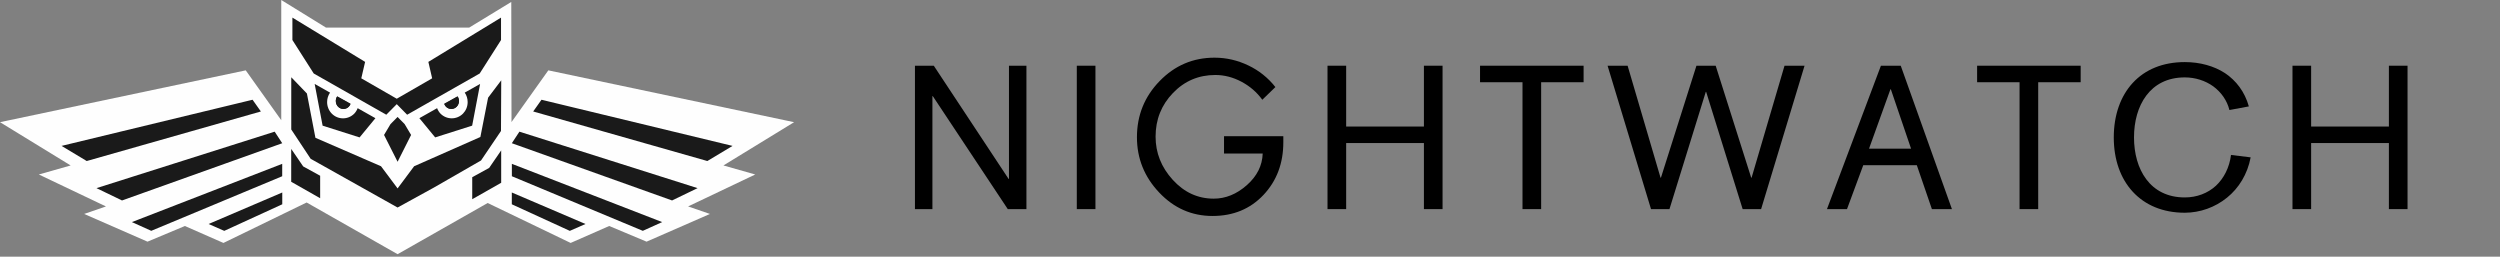
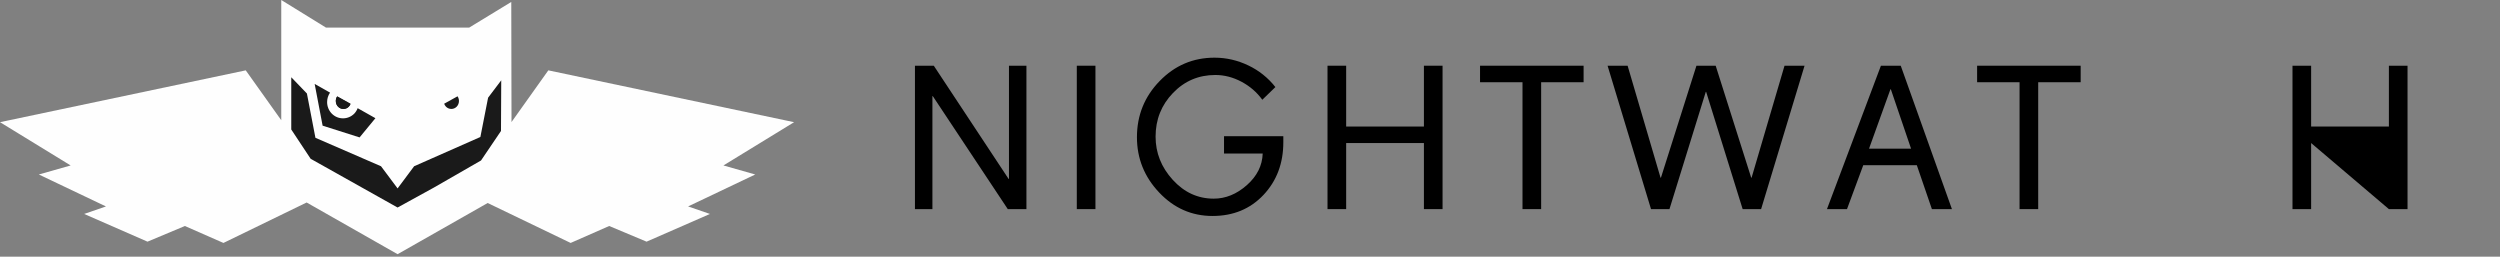
<svg xmlns="http://www.w3.org/2000/svg" viewBox="0 0 224 23">
  <rect x="0" y="0" width="224" height="23" fill="#808080" stroke="none" />
  <g id="ss9930500059_1">
    <path d="M 64.818 14.825 L 71.149 10.948 L 49.13 6.303 L 45.831 10.936 L 45.81 0.174 L 42.036 2.474 L 29.21 2.474 L 25.201 0 L 25.201 10.772 L 22.019 6.303 L 0 10.947 L 6.33 14.825 L 3.479 15.634 C 3.479 15.634 8.162 17.866 9.494 18.498 L 7.539 19.17 L 13.216 21.653 L 16.565 20.25 L 20.02 21.768 L 27.475 18.143 L 35.624 22.776 L 43.695 18.189 L 51.129 21.768 L 54.584 20.249 L 57.932 21.653 L 63.61 19.17 L 61.654 18.496 C 63.66 17.543 65.665 16.589 67.669 15.634 L 64.818 14.824 Z" fill="rgb(254,254,254)" />
  </g>
-   <path d="M 39.957 9.555 C 40.08 9.682 40.251 9.762 40.443 9.762 C 40.631 9.762 40.801 9.682 40.924 9.555 C 41.155 9.311 41.19 8.937 41.007 8.654 L 39.817 9.326 C 39.852 9.41 39.895 9.491 39.957 9.555 Z M 24.61 11.797 L 8.646 16.857 L 10.932 17.962 L 25.288 12.833 Z M 22.63 8.937 L 5.514 13.072 L 7.77 14.428 L 23.374 9.988 Z M 25.287 14.679 L 11.817 19.899 L 13.553 20.681 L 25.285 15.791 L 25.287 14.679 Z M 20.094 20.685 L 25.291 18.304 L 25.291 17.247 L 18.689 20.07 Z M 45.861 12.832 L 60.217 17.961 L 62.503 16.857 L 46.539 11.797 Z M 48.518 8.937 L 47.774 9.988 L 63.378 14.428 L 65.635 13.072 Z M 45.864 15.791 L 57.596 20.682 L 59.331 19.899 L 45.862 14.68 Z M 45.858 18.304 L 51.055 20.685 L 52.46 20.07 L 45.858 17.247 Z M 34.612 10.279 L 35.549 9.332 L 36.479 10.279 L 42.98 6.586 L 44.892 3.586 L 44.892 1.577 L 38.381 5.545 L 38.72 7.018 L 35.549 8.846 L 32.371 7.018 L 32.714 5.545 L 26.199 1.577 L 26.199 3.585 L 28.111 6.585 L 34.613 10.279 Z" fill="rgb(26,26,26)" />
  <path d="M 43.042 12.274 L 37.105 14.896 L 35.624 16.882 L 34.139 14.896 L 28.262 12.346 L 27.499 8.378 L 26.097 6.922 L 26.097 11.603 L 27.834 14.227 L 35.622 18.594 L 38.875 16.807 L 43.099 14.379 L 44.889 11.735 L 44.911 7.196 L 43.733 8.754 L 43.042 12.274 Z" fill="rgb(26,26,26)" />
-   <path d="M 35.624 10.479 L 34.99 11.119 L 34.41 12.092 L 35.624 14.493 L 36.834 12.092 L 36.256 11.121 Z M 26.092 13.342 L 26.092 16.287 L 28.686 17.762 L 28.686 15.747 L 27.166 14.911 Z M 42.312 15.878 L 42.312 17.85 L 44.906 16.377 L 44.906 13.475 L 43.83 15.043 Z M 41.639 8.298 C 41.806 8.537 41.902 8.83 41.902 9.144 C 41.902 9.549 41.743 9.915 41.486 10.178 C 40.928 10.743 40.025 10.744 39.466 10.179 C 39.334 10.039 39.232 9.874 39.165 9.693 L 37.575 10.589 L 38.992 12.311 L 42.305 11.258 L 43.017 7.521 Z" fill="rgb(26,26,26)" />
  <path d="M 40.443 9.762 C 40.631 9.762 40.801 9.682 40.924 9.554 C 41.047 9.425 41.123 9.247 41.123 9.048 C 41.123 8.893 41.077 8.747 40.995 8.629 L 39.797 9.293 C 39.832 9.393 39.886 9.482 39.957 9.555 C 40.08 9.682 40.251 9.762 40.443 9.762 Z M 30.088 9.048 C 30.088 9.247 30.164 9.426 30.287 9.554 C 30.41 9.682 30.581 9.762 30.769 9.762 C 30.96 9.762 31.132 9.682 31.255 9.554 C 31.316 9.491 31.361 9.41 31.395 9.326 L 30.204 8.654 C 30.132 8.767 30.088 8.902 30.088 9.048 Z" fill="rgb(26,26,26)" />
  <path d="M 32.046 9.693 C 31.979 9.874 31.877 10.039 31.745 10.179 C 31.476 10.452 31.111 10.605 30.731 10.603 C 30.354 10.604 29.992 10.451 29.726 10.178 C 29.458 9.903 29.308 9.531 29.31 9.144 C 29.309 8.841 29.401 8.546 29.572 8.299 L 28.194 7.521 L 28.906 11.259 L 32.219 12.312 L 33.637 10.59 Z" fill="rgb(26,26,26)" />
  <path d="M 30.769 9.762 C 30.96 9.762 31.131 9.682 31.255 9.555 C 31.326 9.48 31.381 9.391 31.414 9.293 L 30.216 8.629 C 30.134 8.747 30.088 8.893 30.088 9.048 C 30.088 9.247 30.164 9.426 30.288 9.554 C 30.41 9.682 30.581 9.762 30.769 9.762 Z" fill="rgb(26,26,26)" />
  <g transform="translate(80.205 4.72)" id="ss9930500059_9">
    <path d="M 0 0 L 136 0 L 136 15 L 0 15 Z" fill="transparent" />
    <g transform="translate(1.774 1.168)" id="ss9930500059_11">
      <path d="M 8.425 0 L 8.425 10.142 L 8.39 10.142 L 1.688 0 L 0 0 L 0 12.849 L 1.565 12.849 L 1.565 2.725 L 1.6 2.725 L 8.318 12.849 L 9.989 12.849 L 9.989 0 Z" fill="rgb(0,0,0)" />
    </g>
    <g transform="translate(16.276 1.168)" id="ss9930500059_13">
      <path d="M 0 12.849 L 1.671 12.849 L 1.671 0 L 0 0 Z" fill="rgb(0,0,0)" />
    </g>
    <g transform="translate(38.74 1.168)" id="ss9930500059_15">
      <path d="M 0 0 L 1.671 0 L 1.671 5.45 L 8.638 5.45 L 8.638 0 L 10.308 0 L 10.308 12.849 L 8.638 12.849 L 8.638 6.929 L 1.671 6.929 L 1.671 12.849 L 0 12.849 Z" fill="rgb(0,0,0)" />
    </g>
    <g transform="translate(52.407 1.168)" id="ss9930500059_17">
      <path d="M 3.804 1.48 L 0 1.48 L 0 0 L 9.278 0 L 9.278 1.48 L 5.475 1.48 L 5.475 12.849 L 3.804 12.849 Z" fill="rgb(0,0,0)" />
    </g>
    <g transform="translate(63.834 1.168)" id="ss9930500059_19">
      <path d="M 0 0 L 1.795 0 L 4.745 10.034 L 4.781 10.034 L 7.962 0 L 9.686 0 L 12.868 10.034 L 12.903 10.034 L 15.854 0 L 17.649 0 L 13.756 12.849 L 12.103 12.849 L 8.833 2.346 L 8.798 2.346 L 5.545 12.849 L 3.892 12.849 Z" fill="rgb(0,0,0)" />
    </g>
    <g transform="translate(83.491 1.168)" id="ss9930500059_21">
      <path d="M 6.611 0 L 4.834 0 L 0 12.849 L 1.795 12.849 L 3.252 8.914 L 8.051 8.914 L 9.402 12.849 L 11.197 12.849 Z M 5.687 2.111 L 5.723 2.111 L 7.536 7.435 L 3.768 7.435 Z" fill="rgb(0,0,0)" />
    </g>
    <g transform="translate(96.944 1.168)" id="ss9930500059_23">
      <path d="M 3.803 1.48 L 0 1.48 L 0 0 L 9.278 0 L 9.278 1.48 L 5.474 1.48 L 5.474 12.849 L 3.803 12.849 Z" fill="rgb(0,0,0)" />
    </g>
    <g transform="translate(109.189 0.843)" id="ss9930500059_25">
-       <path d="M 10.362 4.295 C 10.149 3.429 9.616 2.689 8.904 2.166 C 8.193 1.661 7.305 1.372 6.363 1.372 C 4.799 1.372 3.661 2.004 2.915 2.996 C 2.168 3.988 1.813 5.324 1.813 6.749 C 1.813 8.175 2.168 9.511 2.915 10.503 C 3.661 11.495 4.799 12.127 6.363 12.127 C 7.447 12.127 8.425 11.748 9.153 11.081 C 9.864 10.413 10.362 9.456 10.504 8.32 L 12.264 8.536 C 11.98 10.052 11.198 11.297 10.149 12.145 C 9.075 13.016 7.74 13.493 6.363 13.498 C 4.39 13.498 2.808 12.813 1.706 11.622 C 0.605 10.431 0 8.753 0 6.749 C 0 4.746 0.605 3.05 1.706 1.859 C 2.808 0.668 4.39 0 6.363 0 C 7.714 0 8.975 0.343 9.971 0.993 C 10.966 1.661 11.731 2.653 12.103 3.971 L 10.362 4.295 Z" fill="rgb(0,0,0)" />
-     </g>
+       </g>
    <g transform="translate(125.202 1.168)" id="ss9930500059_27">
-       <path d="M 0 0 L 1.67 0 L 1.67 5.45 L 8.638 5.45 L 8.638 0 L 10.308 0 L 10.308 12.849 L 8.638 12.849 L 8.638 6.929 L 1.67 6.929 L 1.67 12.849 L 0 12.849 Z" fill="rgb(0,0,0)" />
+       <path d="M 0 0 L 1.67 0 L 1.67 5.45 L 8.638 5.45 L 8.638 0 L 10.308 0 L 10.308 12.849 L 8.638 12.849 L 1.67 6.929 L 1.67 12.849 L 0 12.849 Z" fill="rgb(0,0,0)" />
    </g>
    <g transform="translate(21.665 0.447)" id="ss9930500059_29">
      <path d="M 7.802 7.038 L 13.116 7.038 L 13.116 7.579 C 13.116 9.468 12.523 11.041 11.338 12.298 C 10.154 13.555 8.631 14.184 6.771 14.184 C 4.911 14.184 3.317 13.483 1.991 12.081 C 0.664 10.68 0 9.029 0 7.128 C 0 5.167 0.678 3.489 2.035 2.094 C 3.392 0.698 5.029 0 6.949 0 C 8.003 0 9.013 0.232 9.979 0.695 C 10.926 1.143 11.756 1.807 12.405 2.635 L 11.232 3.771 C 10.746 3.098 10.124 2.56 9.366 2.156 C 8.607 1.753 7.826 1.552 7.02 1.552 C 5.527 1.552 4.262 2.09 3.226 3.167 C 2.189 4.244 1.67 5.546 1.67 7.074 C 1.67 8.53 2.183 9.82 3.208 10.945 C 4.232 12.07 5.456 12.632 6.878 12.632 C 7.944 12.632 8.933 12.229 9.846 11.423 C 10.758 10.617 11.232 9.672 11.268 8.59 L 7.802 8.59 Z" fill="rgb(0,0,0)" />
    </g>
  </g>
</svg>